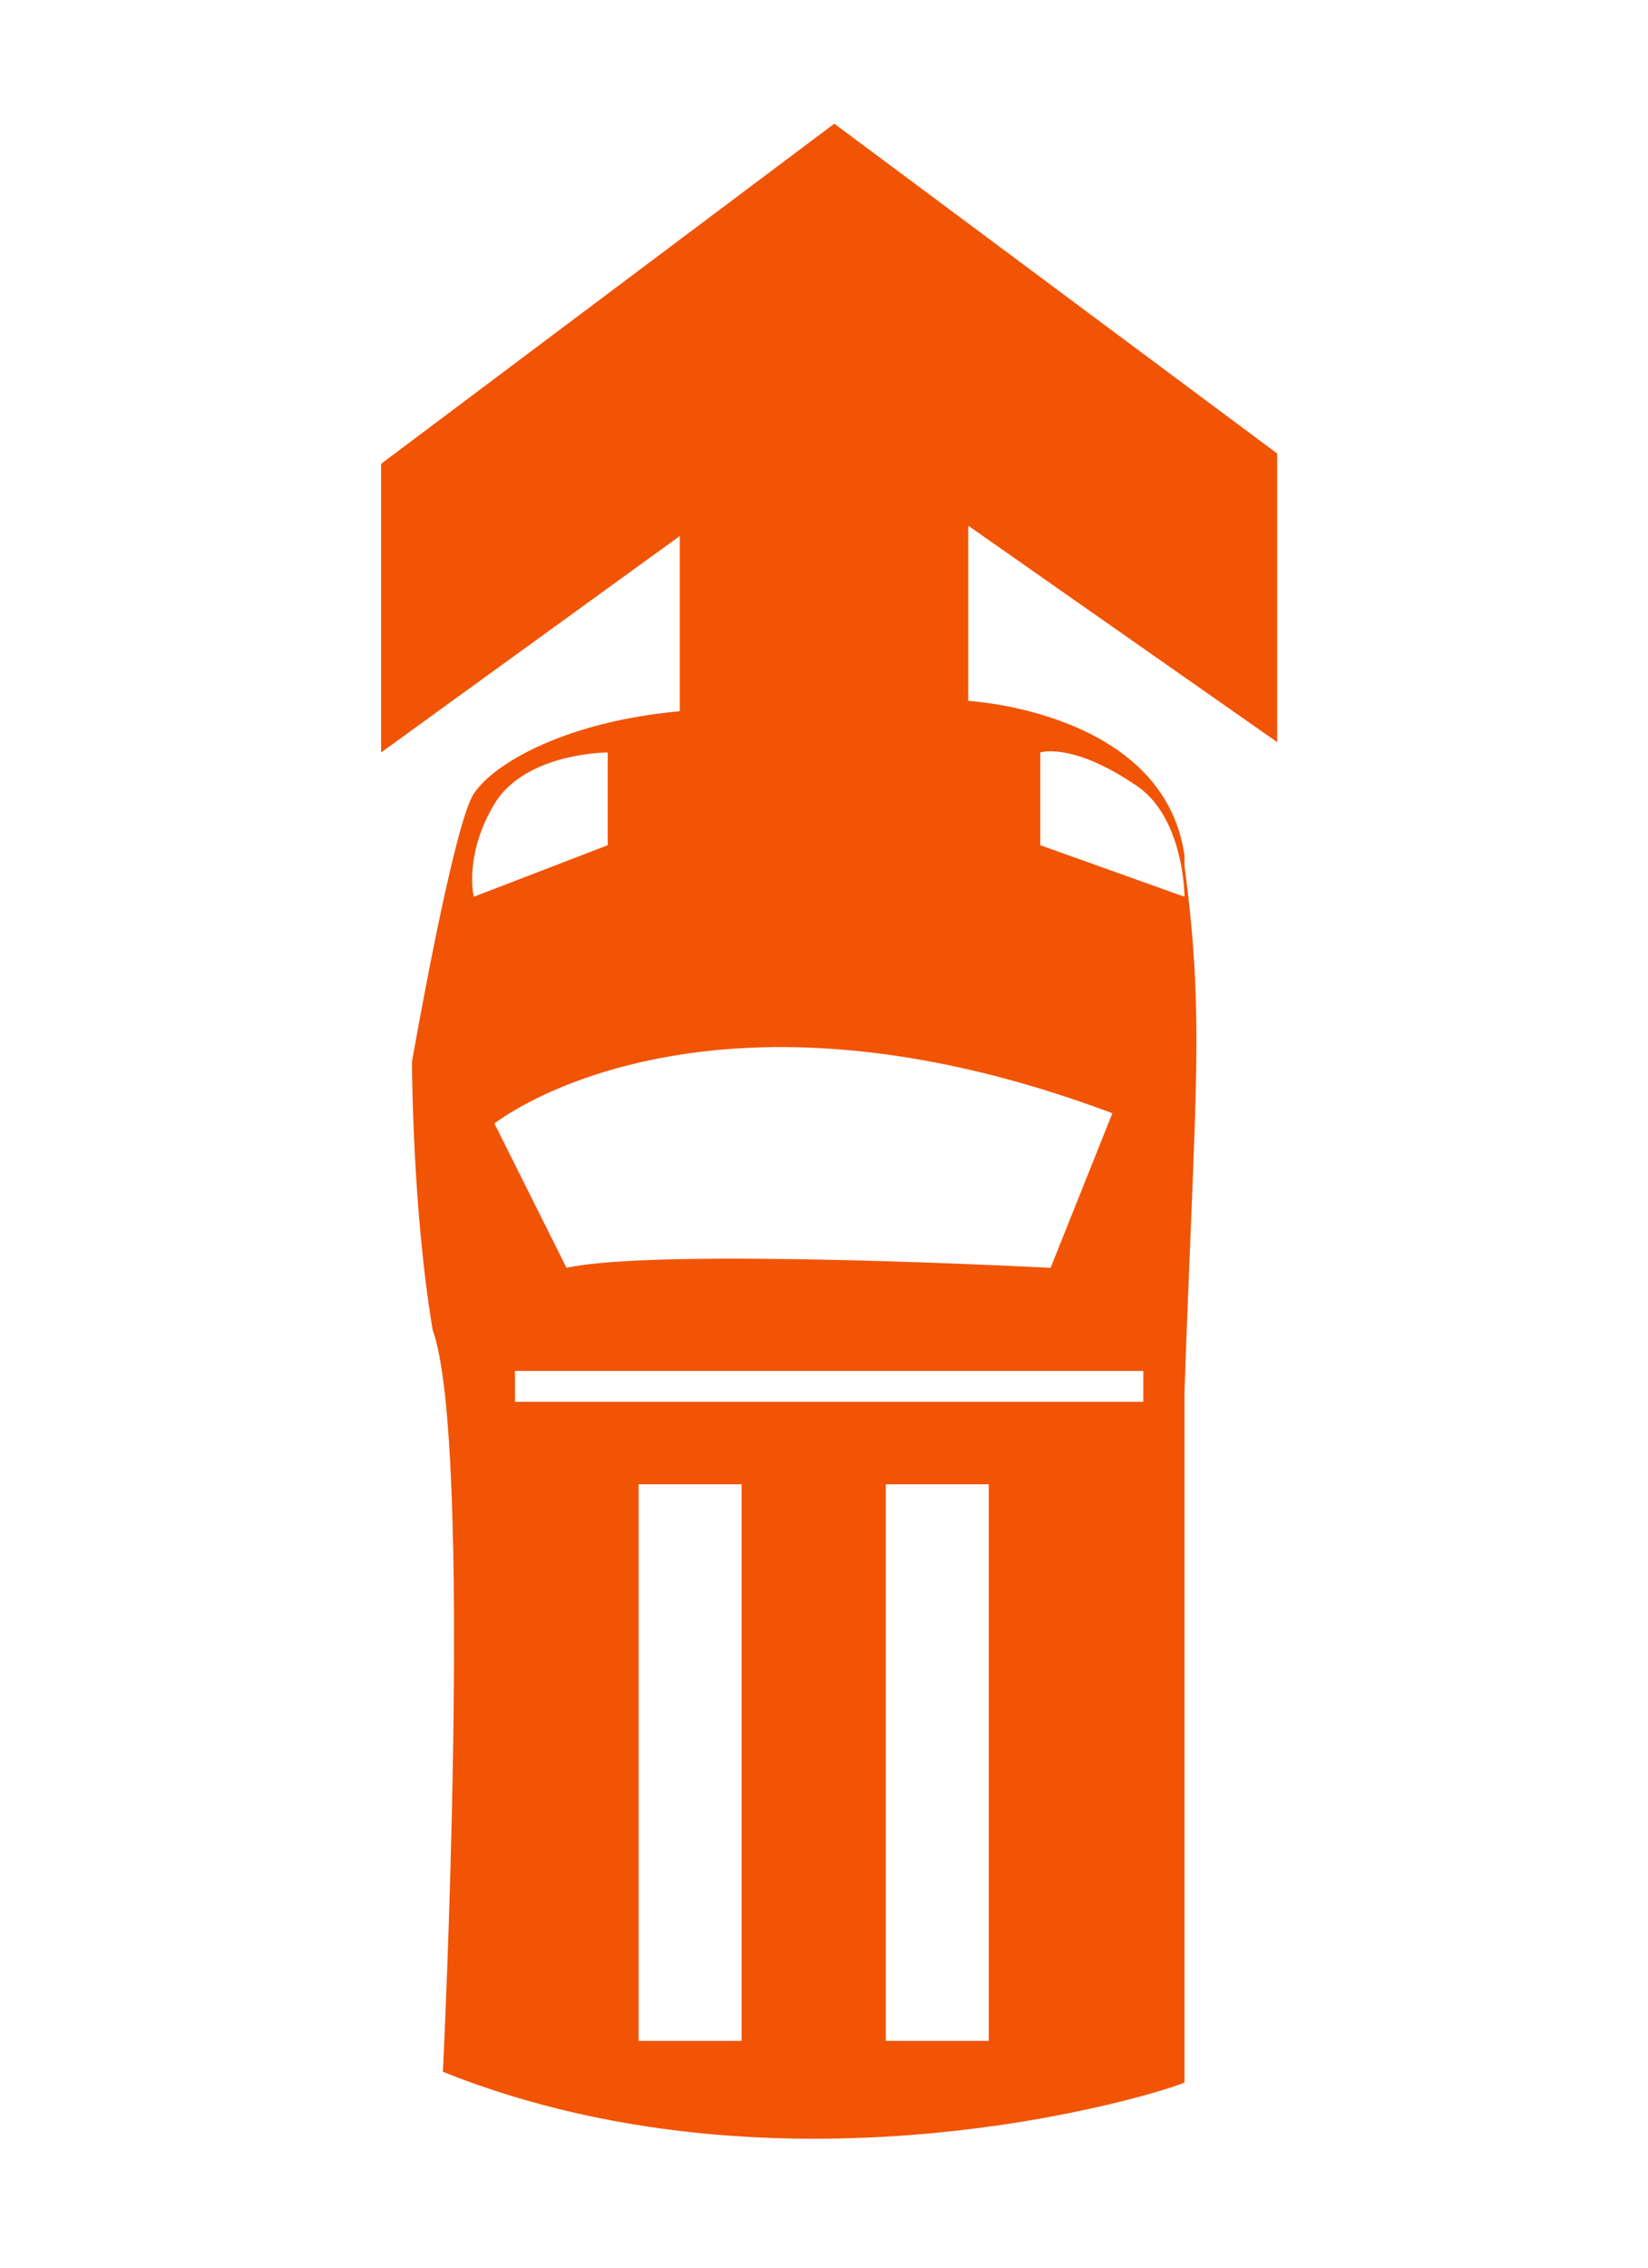
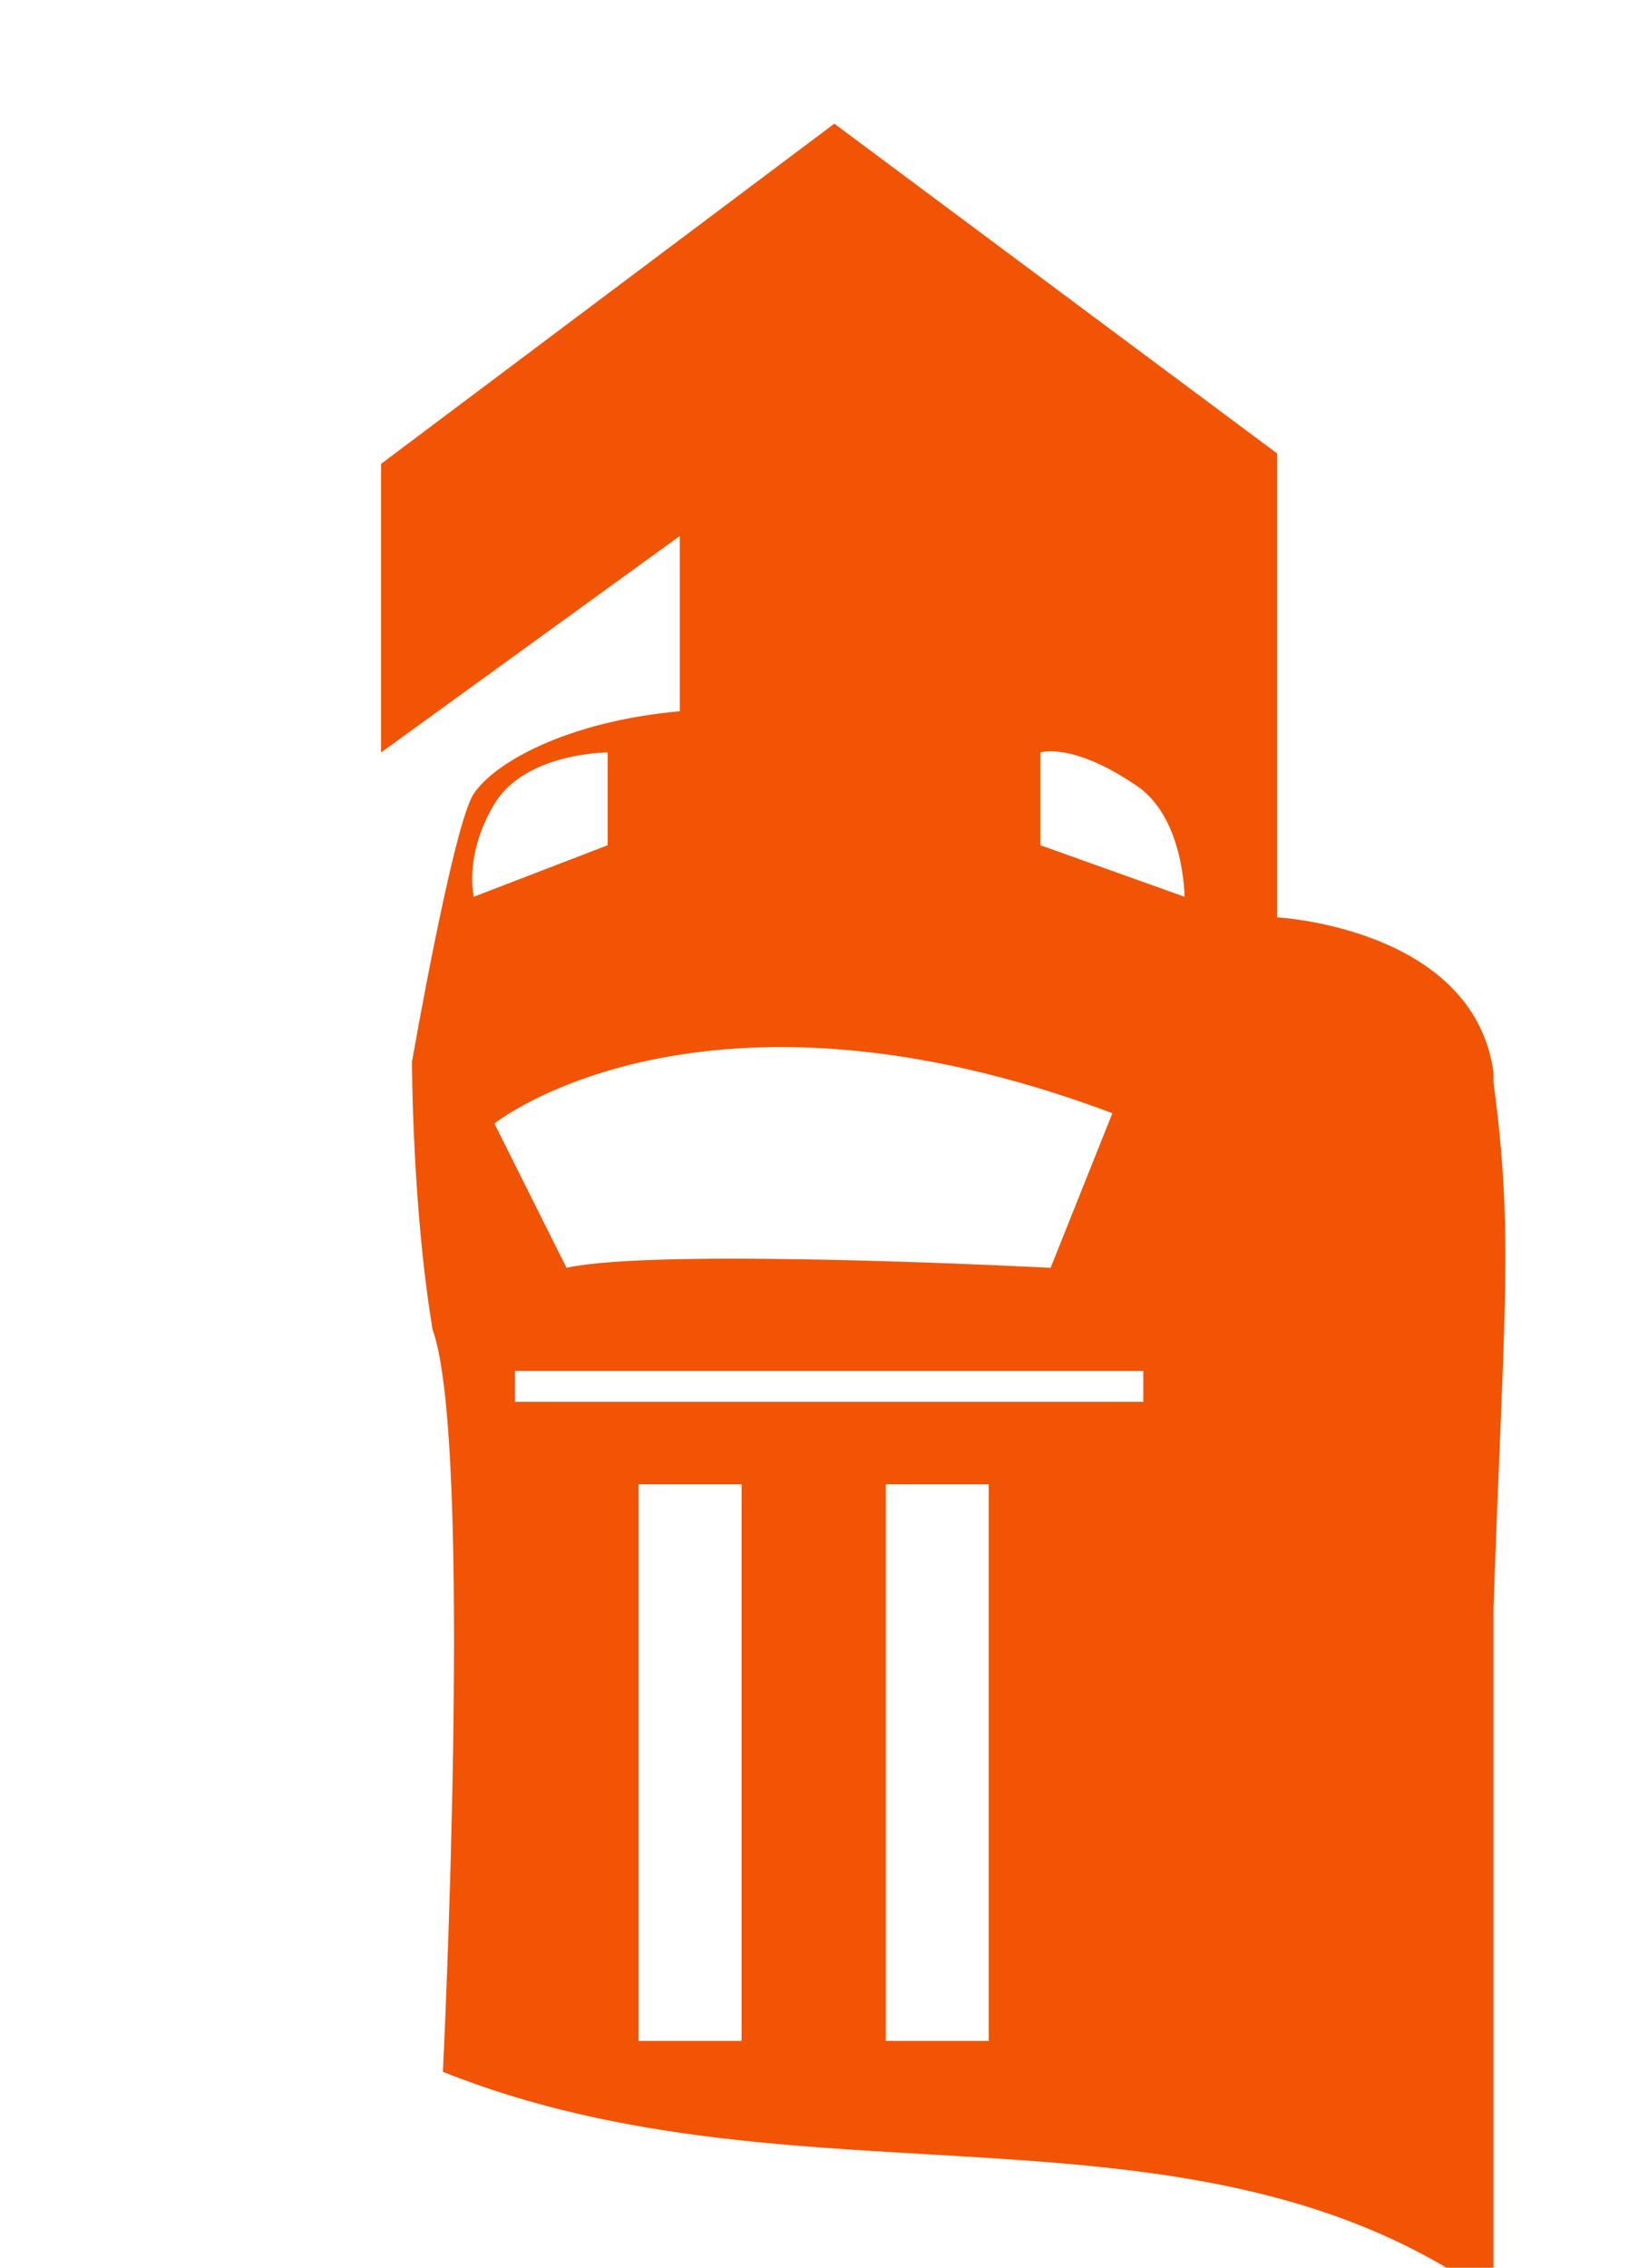
<svg xmlns="http://www.w3.org/2000/svg" version="1.1" id="Layer_1" x="0px" y="0px" width="16px" height="22px" viewBox="0 0 16 22" style="enable-background:new 0 0 16 22;" xml:space="preserve">
  <style type="text/css">
	.st0{fill:#F15405;}
</style>
-   <path class="st0" d="M4.3,20.1c0,0,0.3-6.1-0.1-7.2C4,11.7,4,10.3,4,10.3S4.4,8,4.6,7.7c0.2-0.3,0.9-0.7,2-0.8V5.2L3.7,7.3V4.5  l4.4-3.3l4.3,3.2v2.8L9.4,5.1v1.7c0,0,1.9,0.1,2.1,1.5c0,0,0,0.1,0,0.1c0.2,1.5,0.1,2.2,0,5.1l0,6.7C11.6,20.2,7.8,21.5,4.3,20.1z   M10.2,12.3l0.6-1.5c-4-1.5-6,0.1-6,0.1l0.7,1.4C6.4,12.1,10.2,12.3,10.2,12.3z M4.6,8.7l1.3-0.5V7.3c0,0-0.8,0-1.1,0.5  C4.5,8.3,4.6,8.7,4.6,8.7z M10.1,7.3l0,0.9l1.4,0.5c0,0,0-0.8-0.5-1.1C10.4,7.2,10.1,7.3,10.1,7.3z M5,13.3v0.3h6.1v-0.3H5z   M6.2,14.4v5.4h1v-5.4H6.2z M8.6,14.4v5.4h1v-5.4H8.6z" />
+   <path class="st0" d="M4.3,20.1c0,0,0.3-6.1-0.1-7.2C4,11.7,4,10.3,4,10.3S4.4,8,4.6,7.7c0.2-0.3,0.9-0.7,2-0.8V5.2L3.7,7.3V4.5  l4.4-3.3l4.3,3.2v2.8v1.7c0,0,1.9,0.1,2.1,1.5c0,0,0,0.1,0,0.1c0.2,1.5,0.1,2.2,0,5.1l0,6.7C11.6,20.2,7.8,21.5,4.3,20.1z   M10.2,12.3l0.6-1.5c-4-1.5-6,0.1-6,0.1l0.7,1.4C6.4,12.1,10.2,12.3,10.2,12.3z M4.6,8.7l1.3-0.5V7.3c0,0-0.8,0-1.1,0.5  C4.5,8.3,4.6,8.7,4.6,8.7z M10.1,7.3l0,0.9l1.4,0.5c0,0,0-0.8-0.5-1.1C10.4,7.2,10.1,7.3,10.1,7.3z M5,13.3v0.3h6.1v-0.3H5z   M6.2,14.4v5.4h1v-5.4H6.2z M8.6,14.4v5.4h1v-5.4H8.6z" />
</svg>